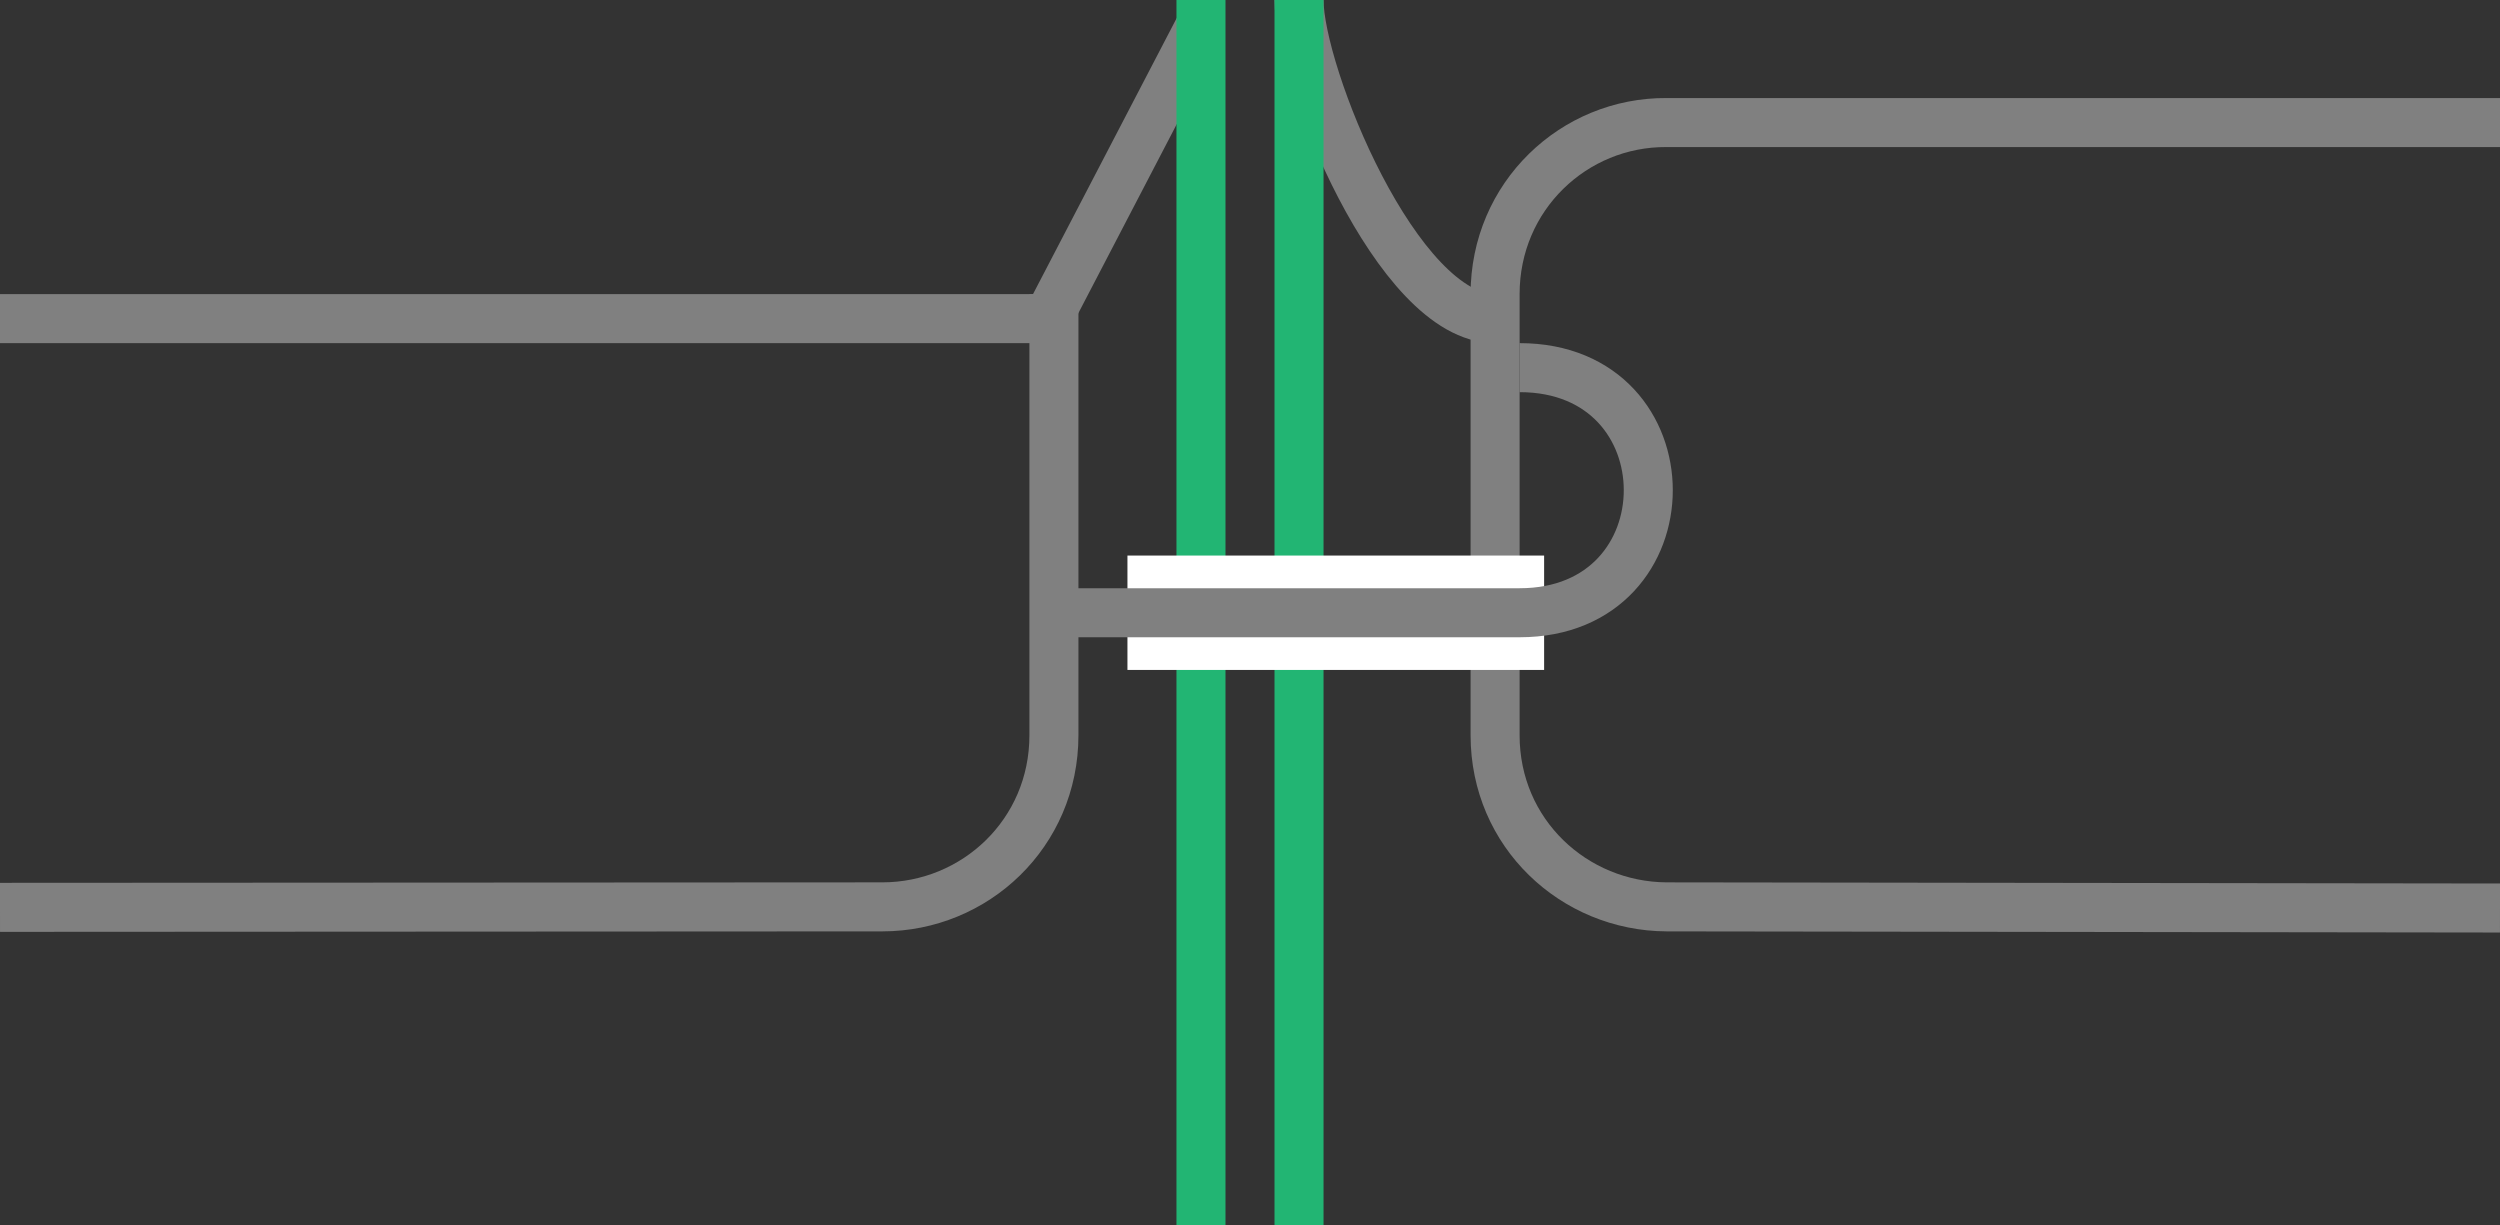
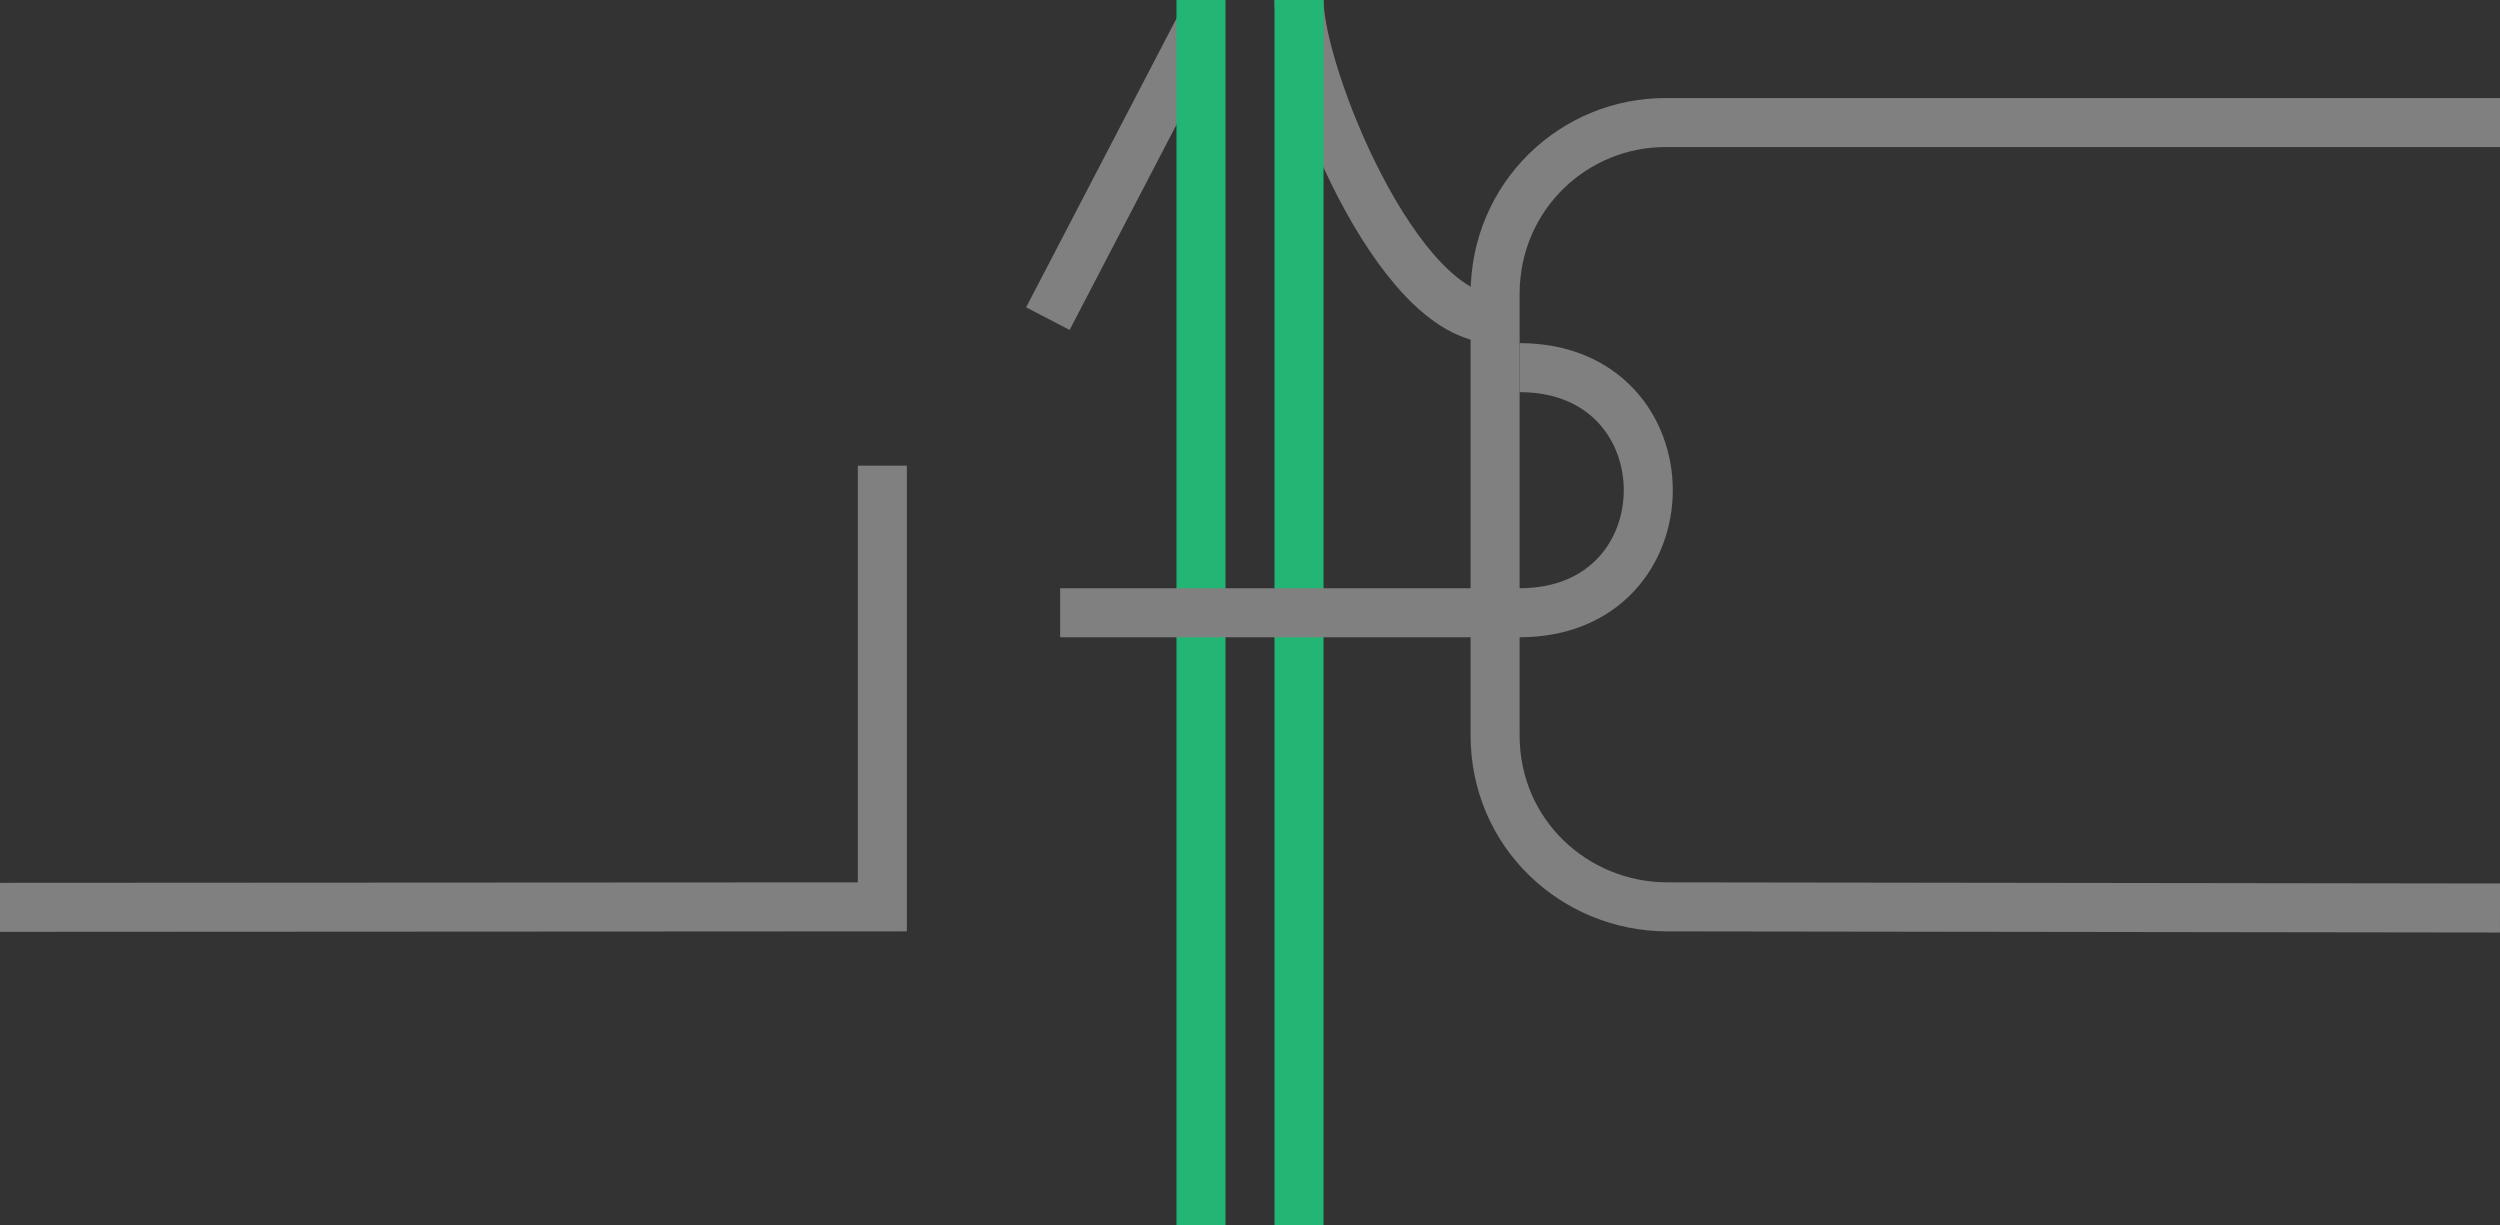
<svg xmlns="http://www.w3.org/2000/svg" viewBox="0 0 153 75">
  <rect x="0" y="0" width="153" height="75" fill="#333333" stroke="none" />
  <g fill="none">
    <path d="m91.5 19.5c-6 0-12-15-12-19.5" stroke="#808080" stroke-miterlimit="10" stroke-width="3" />
    <path d="m64.13 19.5 9.37-18" stroke="#808080" stroke-miterlimit="10" stroke-width="3" />
    <path d="m79.5 0v75" stroke="#22b573" stroke-miterlimit="10" stroke-width="3" />
    <path d="m73.5 0v75" stroke="#22b573" stroke-miterlimit="10" stroke-width="3" />
-     <path d="m0 35.97h3v3h-3z" />
    <path d="m150 33.05h3v3h-3z" />
    <path d="m153 7.5h-51c-5.67-.04-10.5 4.5-10.5 10.5v27c0 6 4.83 10.47 10.5 10.5l51 .07" stroke="#808080" stroke-miterlimit="10" stroke-width="3" />
  </g>
-   <path d="m69 37.5h25.5" fill="#fff" stroke="#fff" stroke-miterlimit="10" stroke-width="7" />
  <path d="m64.88 37.5h28.12c10.5 0 10.5-15 0-15" fill="none" stroke="#808080" stroke-miterlimit="10" stroke-width="3" />
-   <path d="m0 55.53 54-.03c5.67 0 10.5-4.5 10.5-10.5v-27" fill="none" stroke="#808080" stroke-miterlimit="10" stroke-width="3" />
-   <path d="m0 19.5h64.88" fill="#fff" stroke="#808080" stroke-miterlimit="10" stroke-width="3" />
+   <path d="m0 55.53 54-.03v-27" fill="none" stroke="#808080" stroke-miterlimit="10" stroke-width="3" />
</svg>